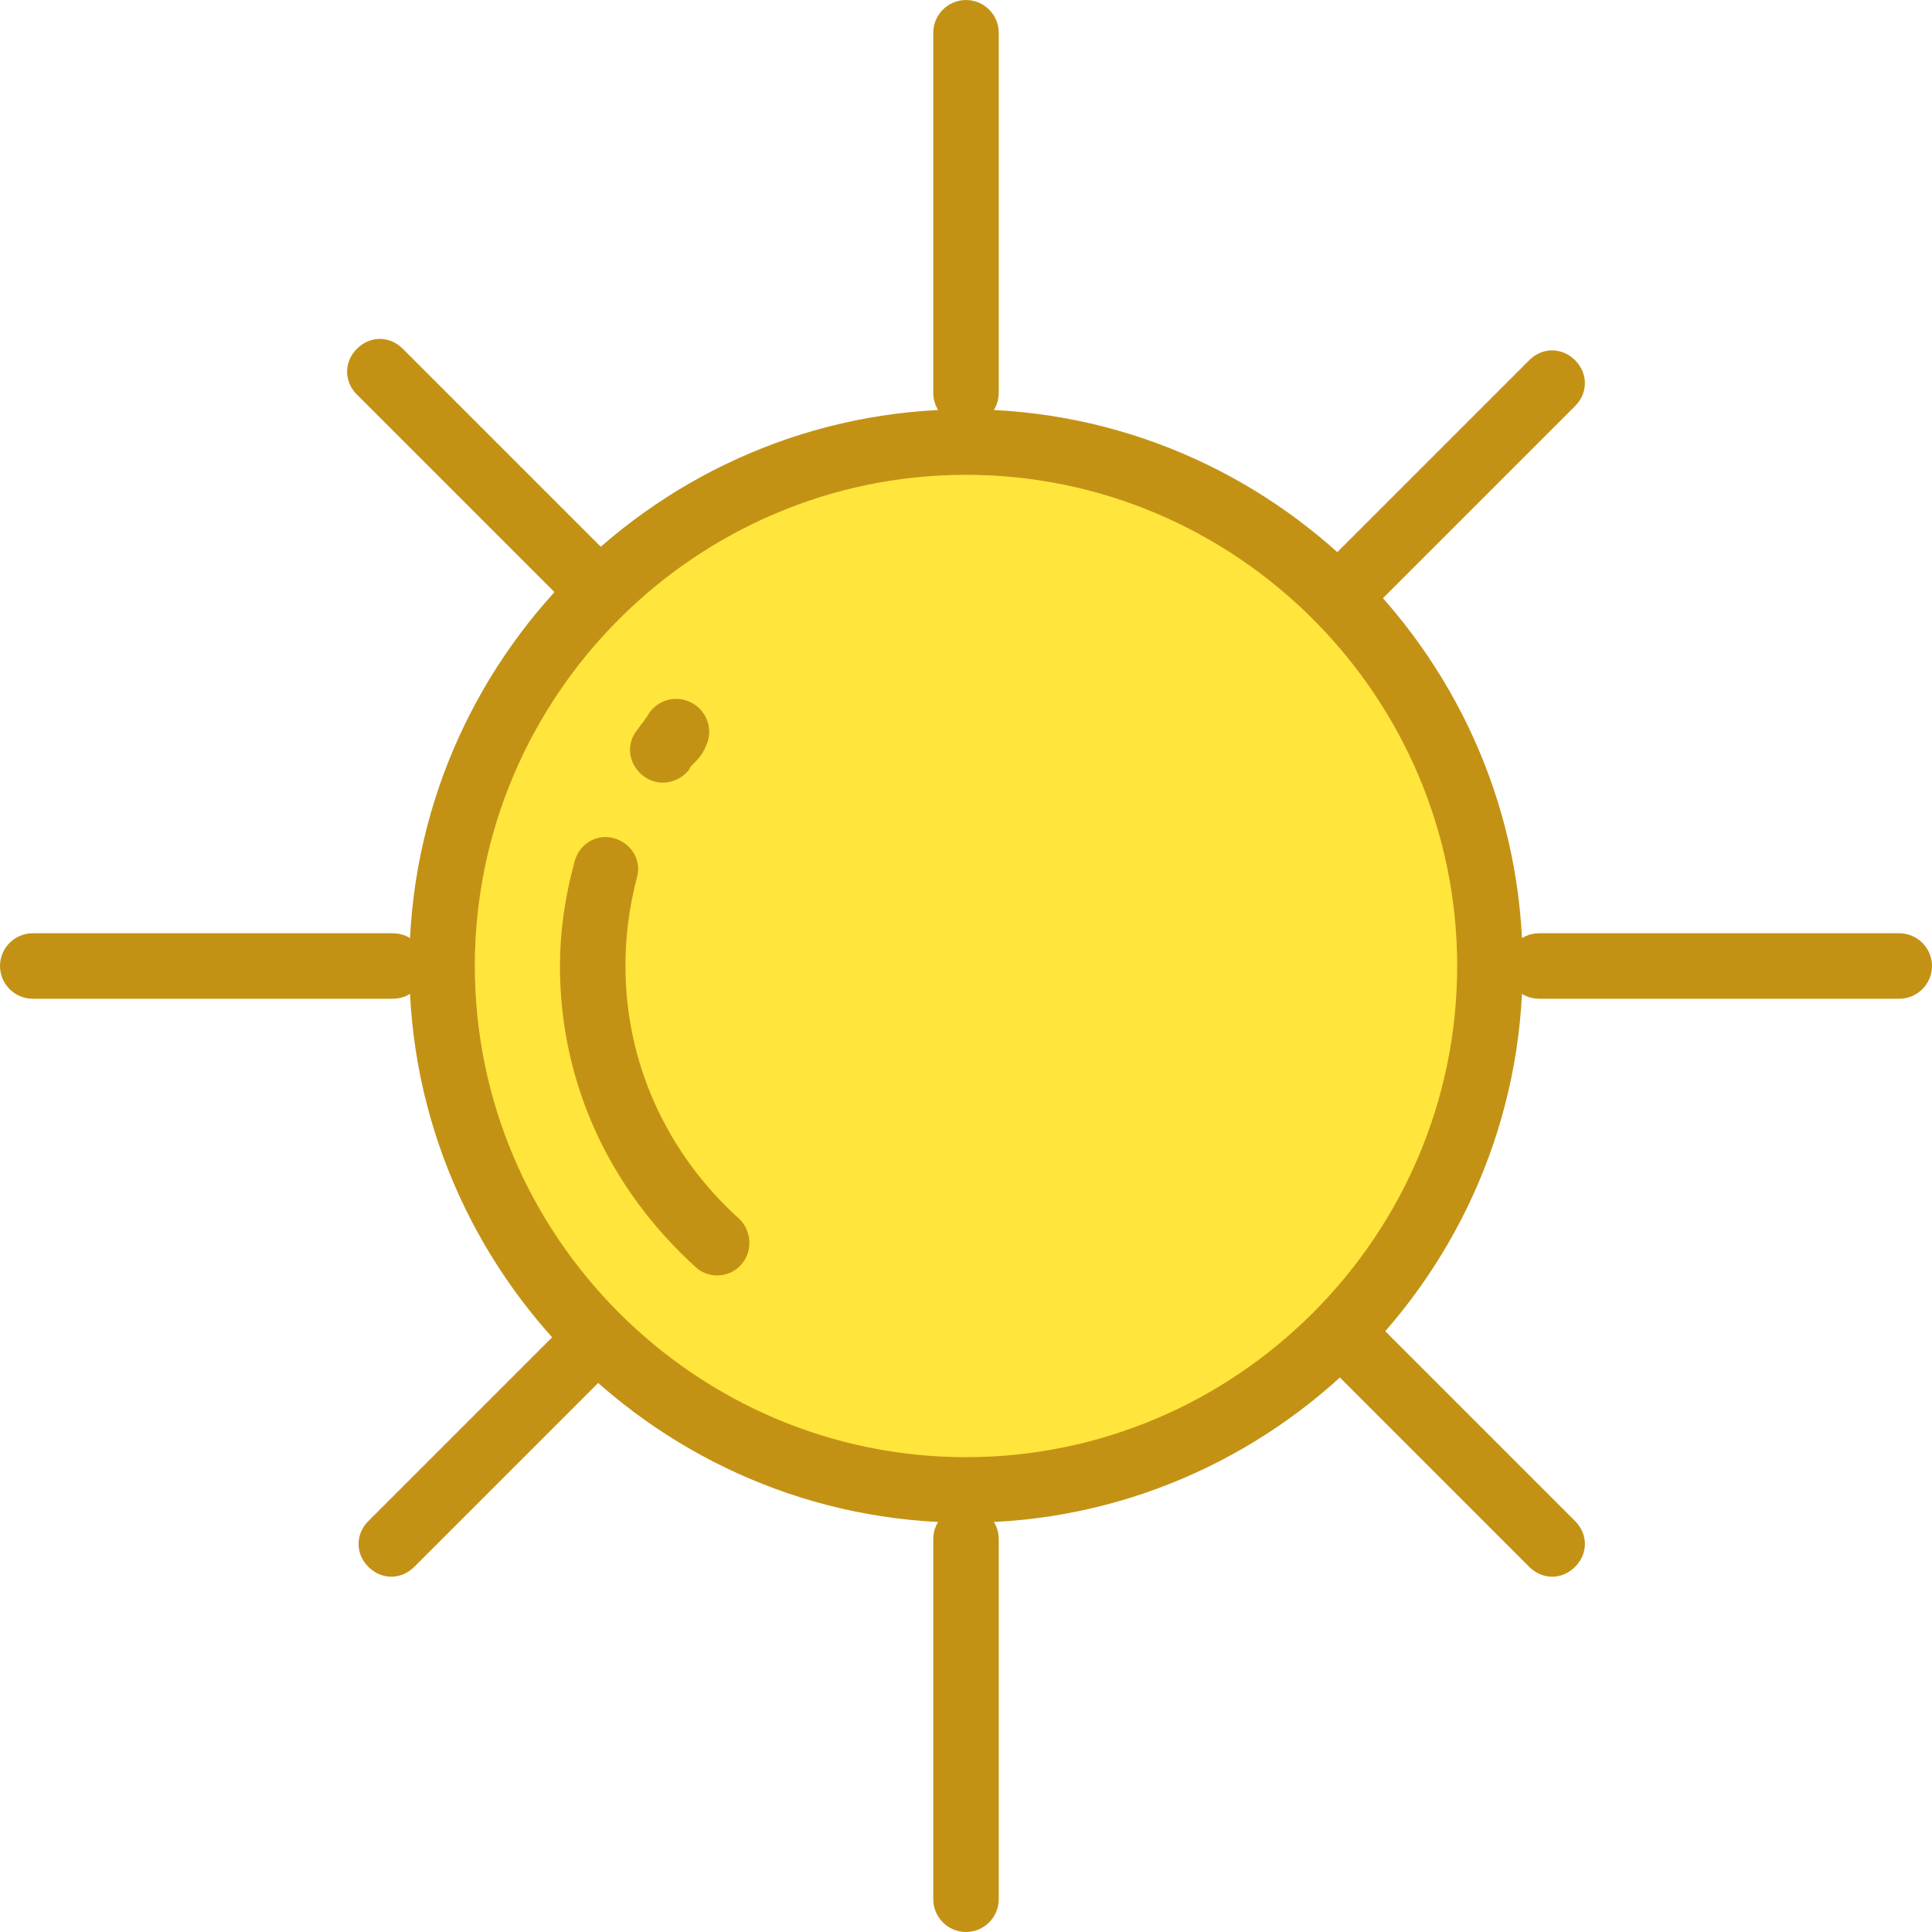
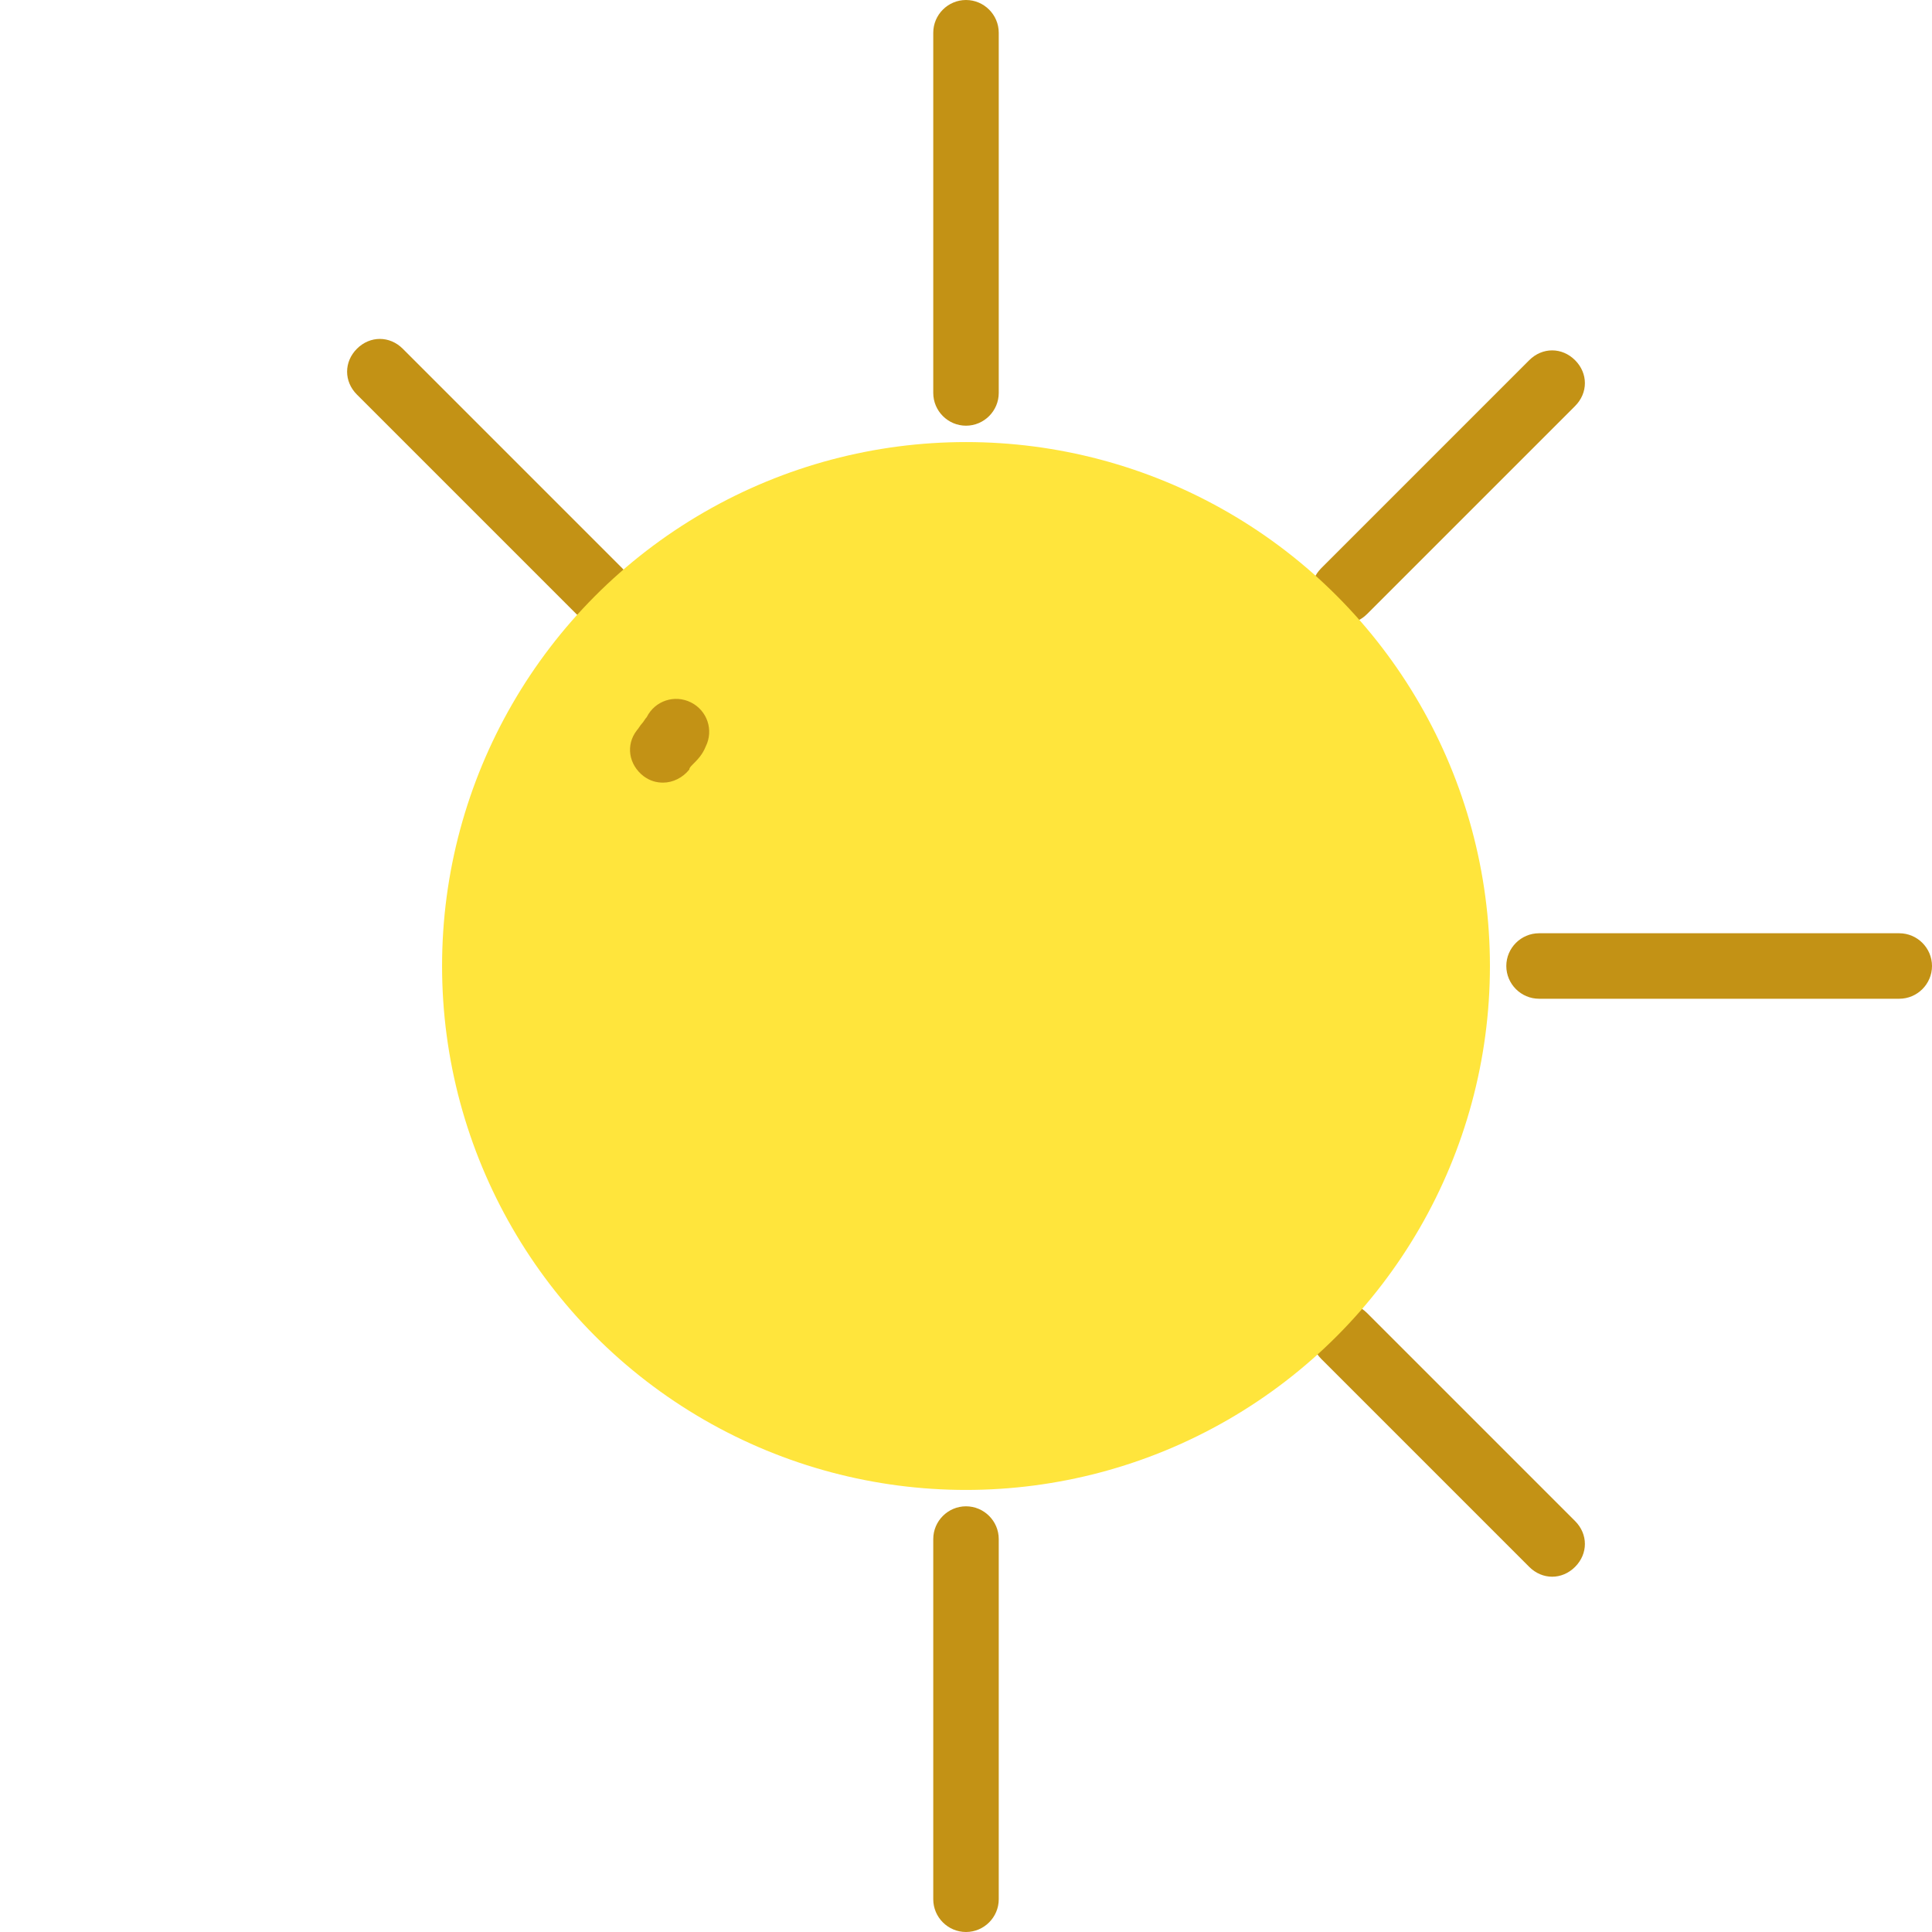
<svg xmlns="http://www.w3.org/2000/svg" height="800px" width="800px" version="1.1" id="Layer_1" viewBox="0 0 472 472" xml:space="preserve">
  <g>
    <path style="fill:#C39215;" d="M236,104c-4.4,0-8-3.6-8-8V8c0-4.4,3.6-8,8-8s8,3.6,8,8v88C244,100.4,240.4,104,236,104z" />
    <path style="fill:#C39215;" d="M236,472c-4.4,0-8-3.6-8-8v-88c0-4.4,3.6-8,8-8s8,3.6,8,8v88C244,468.4,240.4,472,236,472z" />
-     <path style="fill:#C39215;" d="M96,244H8c-4.4,0-8-3.6-8-8s3.6-8,8-8h88c4.4,0,8,3.6,8,8S100.4,244,96,244z" />
    <path style="fill:#C39215;" d="M464,244h-88c-4.4,0-8-3.6-8-8s3.6-8,8-8h88c4.4,0,8,3.6,8,8S468.4,244,464,244z" />
    <path style="fill:#C39215;" d="M146.4,152.4c-2,0-4-0.8-5.6-2.4L87.2,96.4c-3.2-3.2-3.2-8,0-11.2s8-3.2,11.2,0l53.6,53.6   c3.2,3.2,3.2,8,0,11.2C150.4,151.6,148.4,152.4,146.4,152.4z" />
    <path style="fill:#C39215;" d="M379.2,385.2c-2,0-4-0.8-5.6-2.4L322.8,332c-3.2-3.2-3.2-8,0-11.2s8-3.2,11.2,0l50.8,50.8   c3.2,3.2,3.2,8,0,11.2C383.2,384.4,381.2,385.2,379.2,385.2z" />
-     <path style="fill:#C39215;" d="M95.6,385.2c-2,0-4-0.8-5.6-2.4c-3.2-3.2-3.2-8,0-11.2l50.8-50.8c3.2-3.2,8-3.2,11.2,0s3.2,8,0,11.2   l-50.8,50.8C99.6,384.4,97.6,385.2,95.6,385.2z" />
    <path style="fill:#C39215;" d="M328.4,152.4c-2,0-4-0.8-5.6-2.4c-3.2-3.2-3.2-8,0-11.2L373.6,88c3.2-3.2,8-3.2,11.2,0s3.2,8,0,11.2   L334,150C332.4,151.6,330.4,152.4,328.4,152.4z" />
  </g>
  <circle style="fill:#FFE53C;" cx="236" cy="236" r="128" />
-   <path style="fill:#C39215;" d="M236,372c-74.8,0-136-61.2-136-136s61.2-136,136-136s136,61.2,136,136S310.8,372,236,372z M236,116  c-66,0-120,54-120,120s54,120,120,120s120-54,120-120S302,116,236,116z" />
  <path style="fill:#FFE53C;" d="M162,183.2c1.2-1.6,2.4-2.8,3.2-4.4" />
  <path style="fill:#C39215;" d="M162,191.2c-1.6,0-3.2-0.4-4.8-1.6c-3.6-2.8-4.4-7.6-1.6-11.2c0.4-0.4,0.8-1.2,1.2-1.6  c0.4-0.4,0.8-1.2,1.2-1.6c2-4,6.8-5.6,10.8-3.6s5.6,6.8,3.6,10.8c-0.8,2-2,3.2-3.2,4.4c-0.4,0.4-0.8,0.8-0.8,1.2  C166.8,190,164.4,191.2,162,191.2z" />
-   <path style="fill:#FFE53C;" d="M175.2,303.6c-18.8-16.8-30.4-40.8-30.4-67.6c0-8,1.2-16,3.2-23.6" />
-   <path style="fill:#C39215;" d="M175.2,311.6c-2,0-4-0.8-5.2-2c-21.2-19.2-33.2-45.2-33.2-73.6c0-8.4,1.2-16.8,3.6-25.6  c1.2-4.4,5.6-6.8,9.6-5.6c4.4,1.2,6.8,5.6,5.6,9.6c-2,7.6-2.8,14.8-2.8,21.6c0,23.6,10,45.6,27.6,61.6c3.2,2.8,3.6,8,0.8,11.2  C179.6,310.8,177.2,311.6,175.2,311.6z" />
</svg>